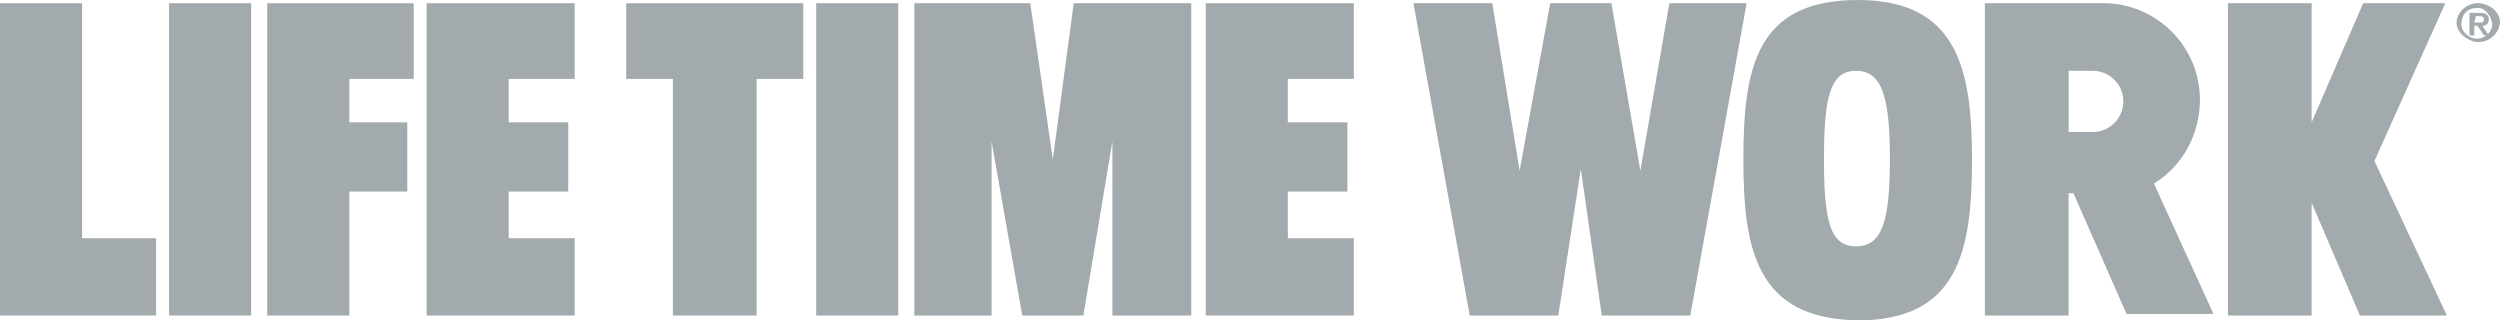
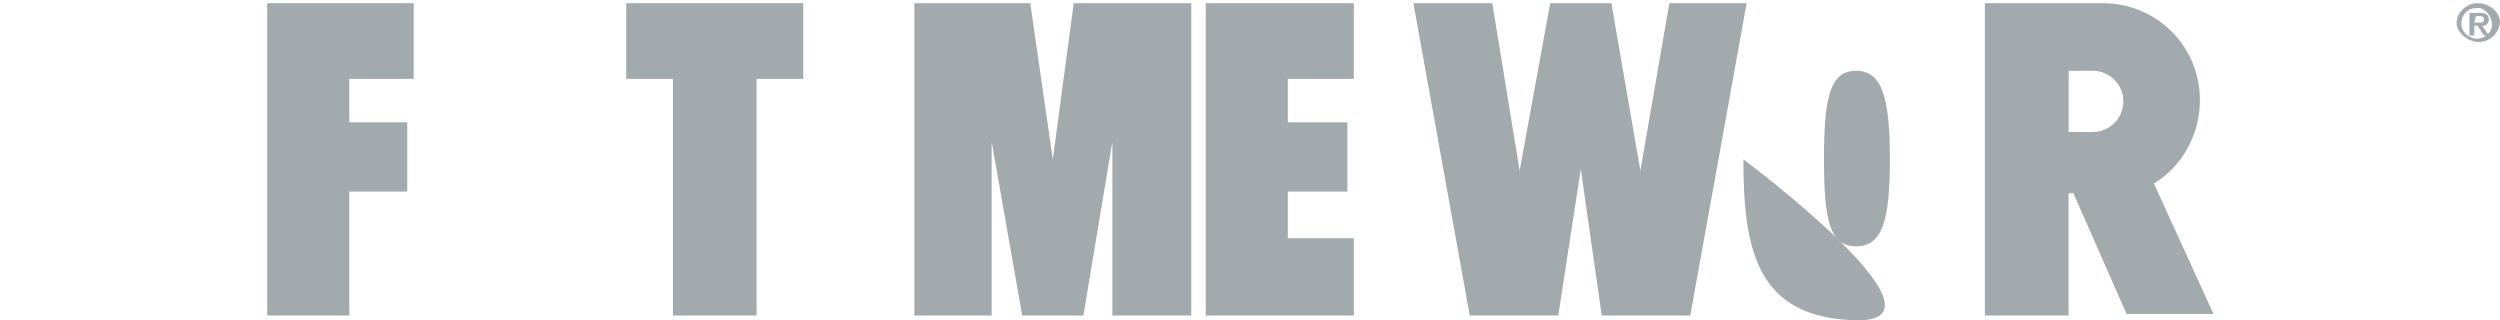
<svg xmlns="http://www.w3.org/2000/svg" id="Layer_1" data-name="Layer 1" width="934.27" height="119.72" viewBox="0 0 934.27 119.72">
  <defs>
    <style> .cls-1 { fill: #a2aaad; } </style>
  </defs>
  <path class="cls-1" d="M525.58-102.6c4.21,0,8.42,3,8.42,7.22a8.08,8.08,0,0,1-9,7.22c-3.61-.6-7.22-3.61-7.22-7.22s3.61-7.22,7.82-7.22Zm0,13.24c3,0,6-3,5.41-6s-3-6-6-5.41c-3,0-5.42,2.4-5.42,6,0,3,3,5.42,6,5.42Zm-3-9.63h3.61c2.41,0,3.61.6,3.61,2.41a2.21,2.21,0,0,1-2.41,2.41l2.41,3.6H528l-2.4-3.6h-1.21v3.6h-1.8Zm1.8,3.61h1.81c1.2,0,1.8,0,1.8-1.2s-1.2-1.2-1.8-1.2H525Z" transform="translate(400.27 103.8)" />
  <polygon class="cls-1" points="99.86 1.2 99.86 117.91 130.54 117.91 130.54 71.59 152.2 71.59 152.2 45.72 130.54 45.72 130.54 29.48 154.61 29.48 154.61 1.2 99.86 1.2" />
-   <polygon class="cls-1" points="159.42 1.2 159.42 117.91 214.77 117.91 214.77 89.03 190.1 89.03 190.1 71.59 212.36 71.59 212.36 45.72 190.1 45.72 190.1 29.48 214.77 29.48 214.77 1.2 159.42 1.2" />
-   <polygon class="cls-1" points="0 117.91 0 1.2 30.68 1.2 30.68 89.03 58.35 89.03 58.35 117.91 0 117.91" />
-   <rect class="cls-1" x="63.17" y="1.2" width="30.68" height="116.71" />
  <polygon class="cls-1" points="450.59 1.2 450.59 117.91 505.94 117.91 505.94 89.03 481.27 89.03 481.27 71.59 503.53 71.59 503.53 45.72 481.27 45.72 481.27 29.48 505.94 29.48 505.94 1.2 450.59 1.2" />
  <polygon class="cls-1" points="234.02 1.2 234.02 29.48 251.47 29.48 251.47 117.91 282.75 117.91 282.75 29.48 300.19 29.48 300.19 1.2 234.02 1.2" />
-   <rect class="cls-1" x="305.01" y="1.2" width="30.68" height="116.71" />
  <polygon class="cls-1" points="401.26 1.2 393.44 59.56 385.02 1.2 341.7 1.2 341.7 117.91 370.58 117.91 370.58 52.94 382.01 117.91 404.87 117.91 415.7 52.94 415.7 117.91 445.18 117.91 445.18 1.2 401.26 1.2" />
  <polygon class="cls-1" points="582.34 117.91 590.76 63.17 598.58 117.91 631.67 117.91 652.73 1.2 623.85 1.2 613.02 63.77 602.19 1.2 579.33 1.2 567.9 63.77 557.67 1.2 528.2 1.2 549.25 117.91 582.34 117.91" />
-   <path class="cls-1" d="M251.25-44.24c0-34.29,4.82-59.56,42.72-59.56,37.29,0,42.71,25.87,42.71,59.56S331.87,15.92,294,15.92C256.07,15.31,251.25-10.55,251.25-44.24Zm54.75,0c0-23.46-3-33.09-12.64-33.09s-12,9.63-12,33.09,2.41,32.48,12,32.48S306-20.78,306-44.24Z" transform="translate(400.27 103.8)" />
-   <polygon class="cls-1" points="913.82 1.2 883.13 1.2 863.88 45.72 863.88 1.2 832.6 1.2 832.6 117.91 863.88 117.91 863.88 75.8 881.93 117.91 914.42 117.91 887.35 60.16 913.82 1.2" />
+   <path class="cls-1" d="M251.25-44.24S331.87,15.92,294,15.92C256.07,15.31,251.25-10.55,251.25-44.24Zm54.75,0c0-23.46-3-33.09-12.64-33.09s-12,9.63-12,33.09,2.41,32.48,12,32.48S306-20.78,306-44.24Z" transform="translate(400.27 103.8)" />
  <path class="cls-1" d="M404.66-35.22c16.84-10.23,22.26-33.09,12-49.93a36.11,36.11,0,0,0-31.28-17.45H341.49V14.11h31.28V-31.61h1.81l19.85,45.12h32.49ZM381.8-54.47h-9V-77.33h9A11.42,11.42,0,0,1,393.23-65.9,11.42,11.42,0,0,1,381.8-54.47Z" transform="translate(400.27 103.8)" />
</svg>